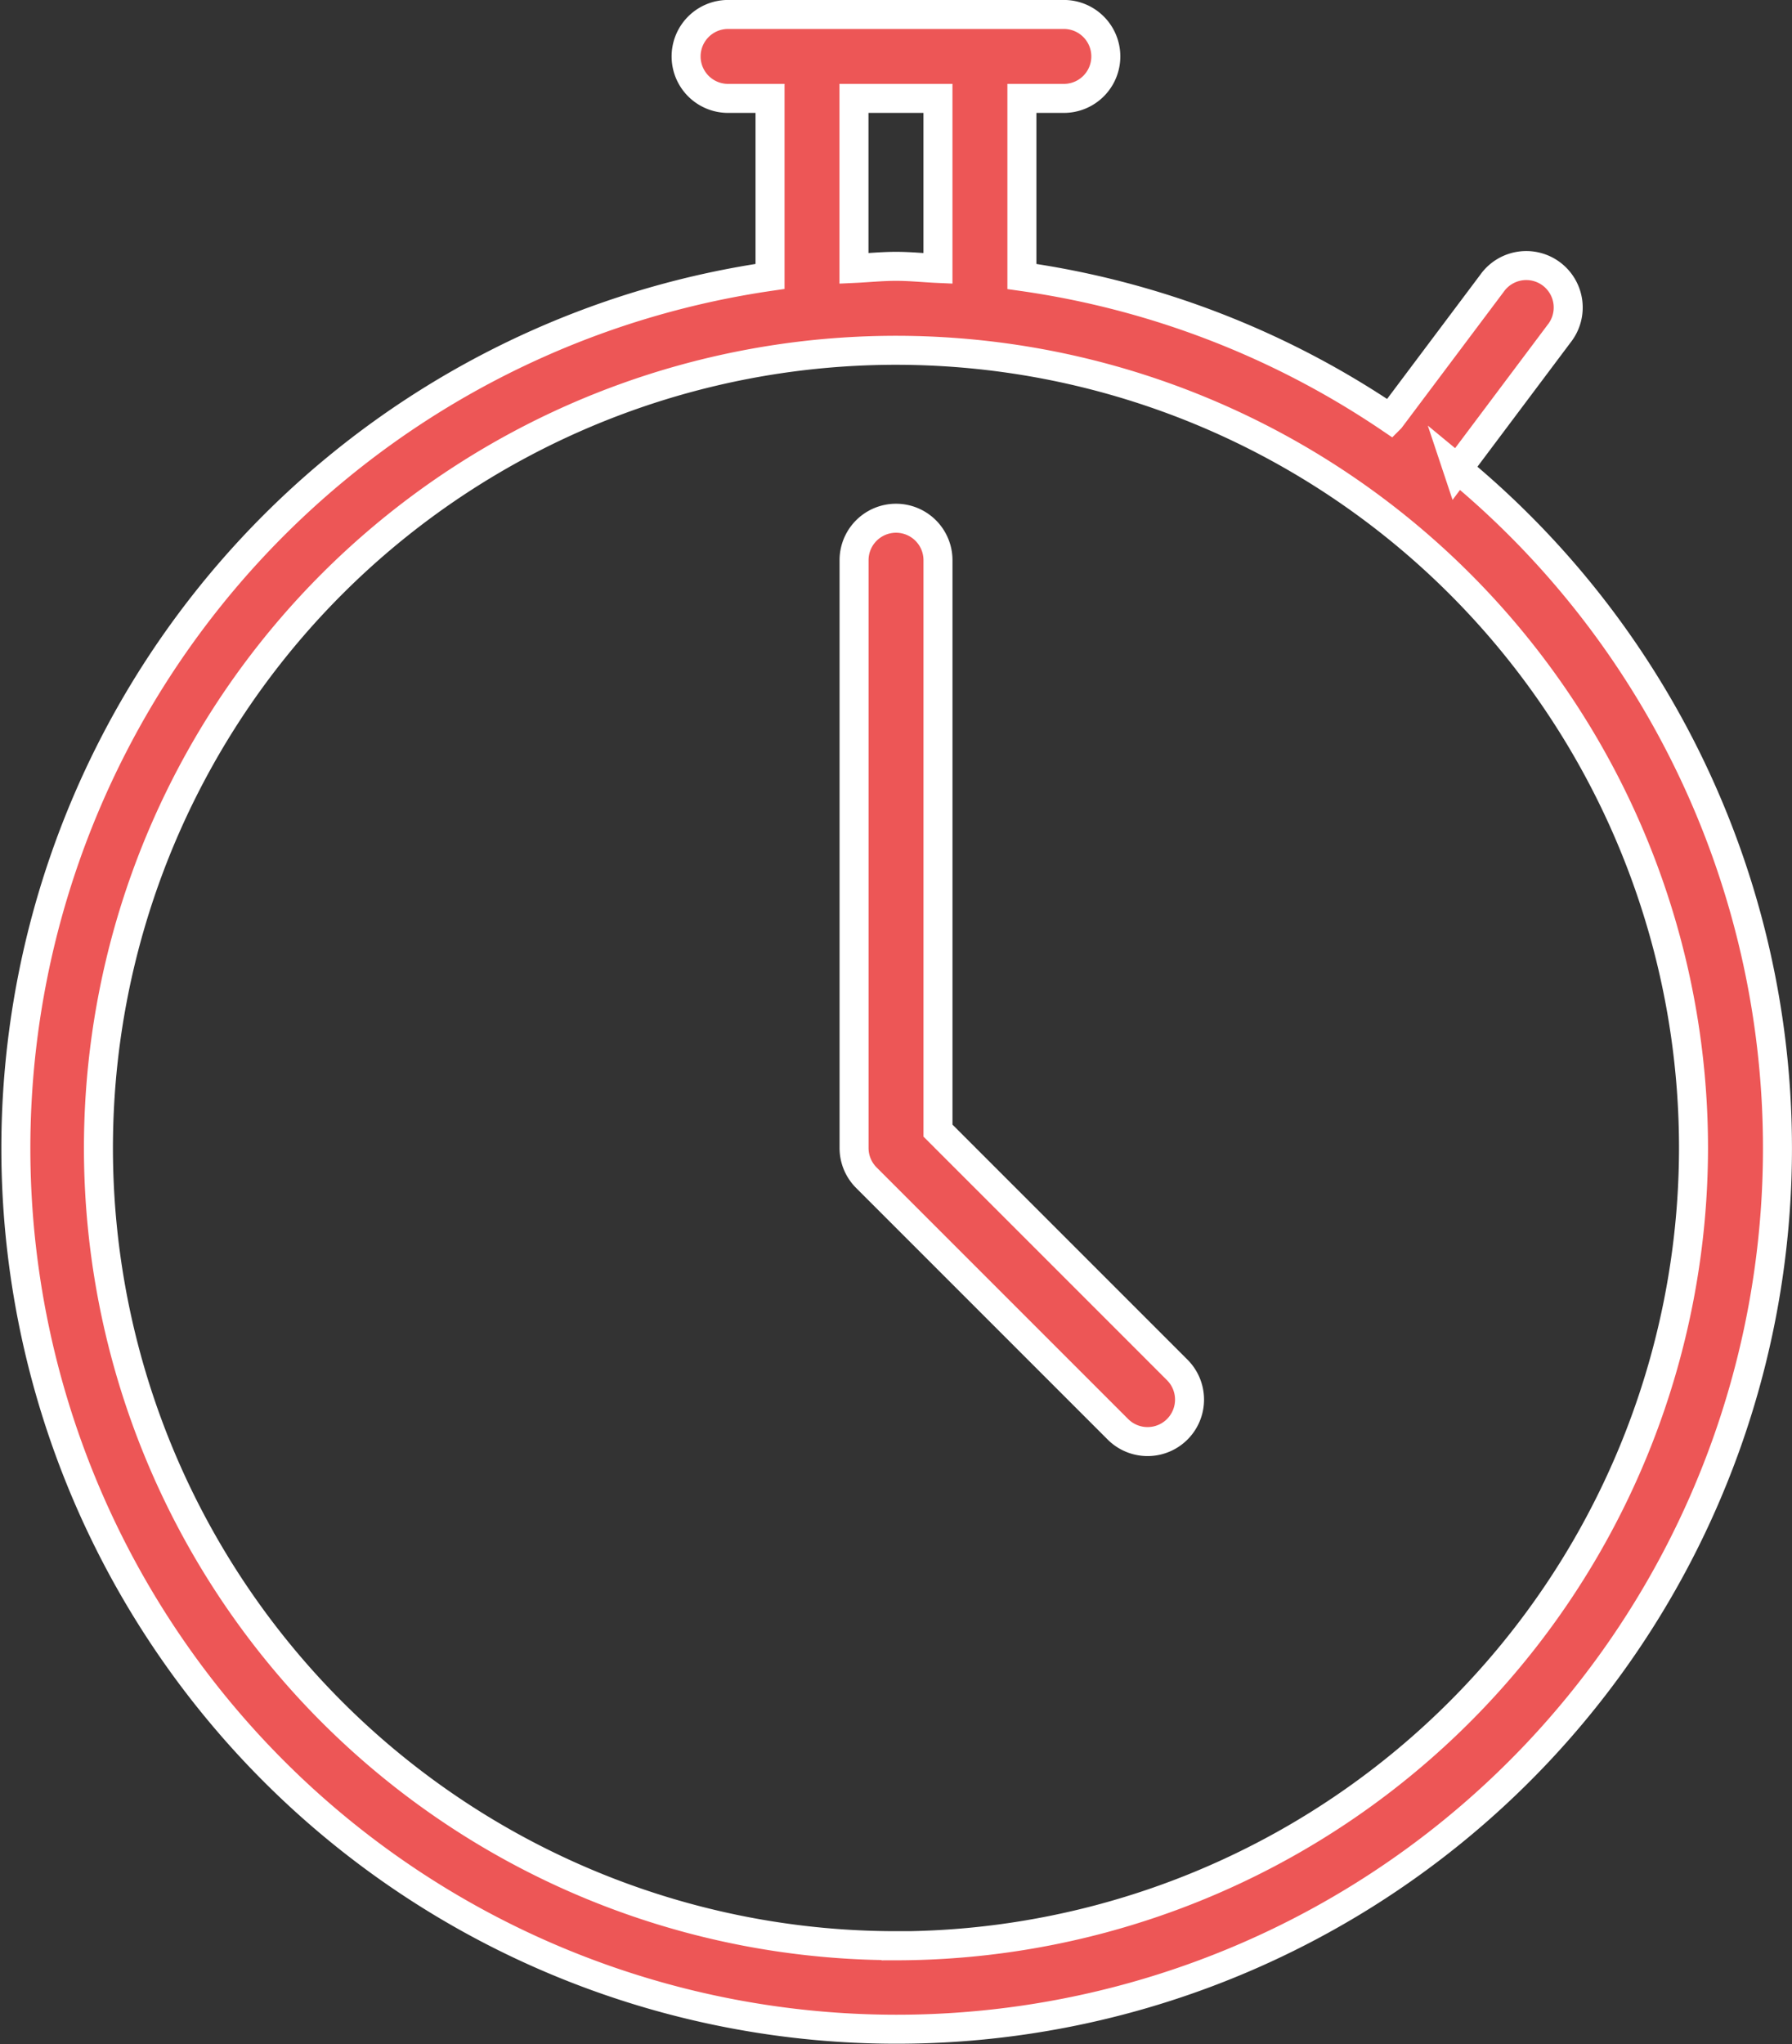
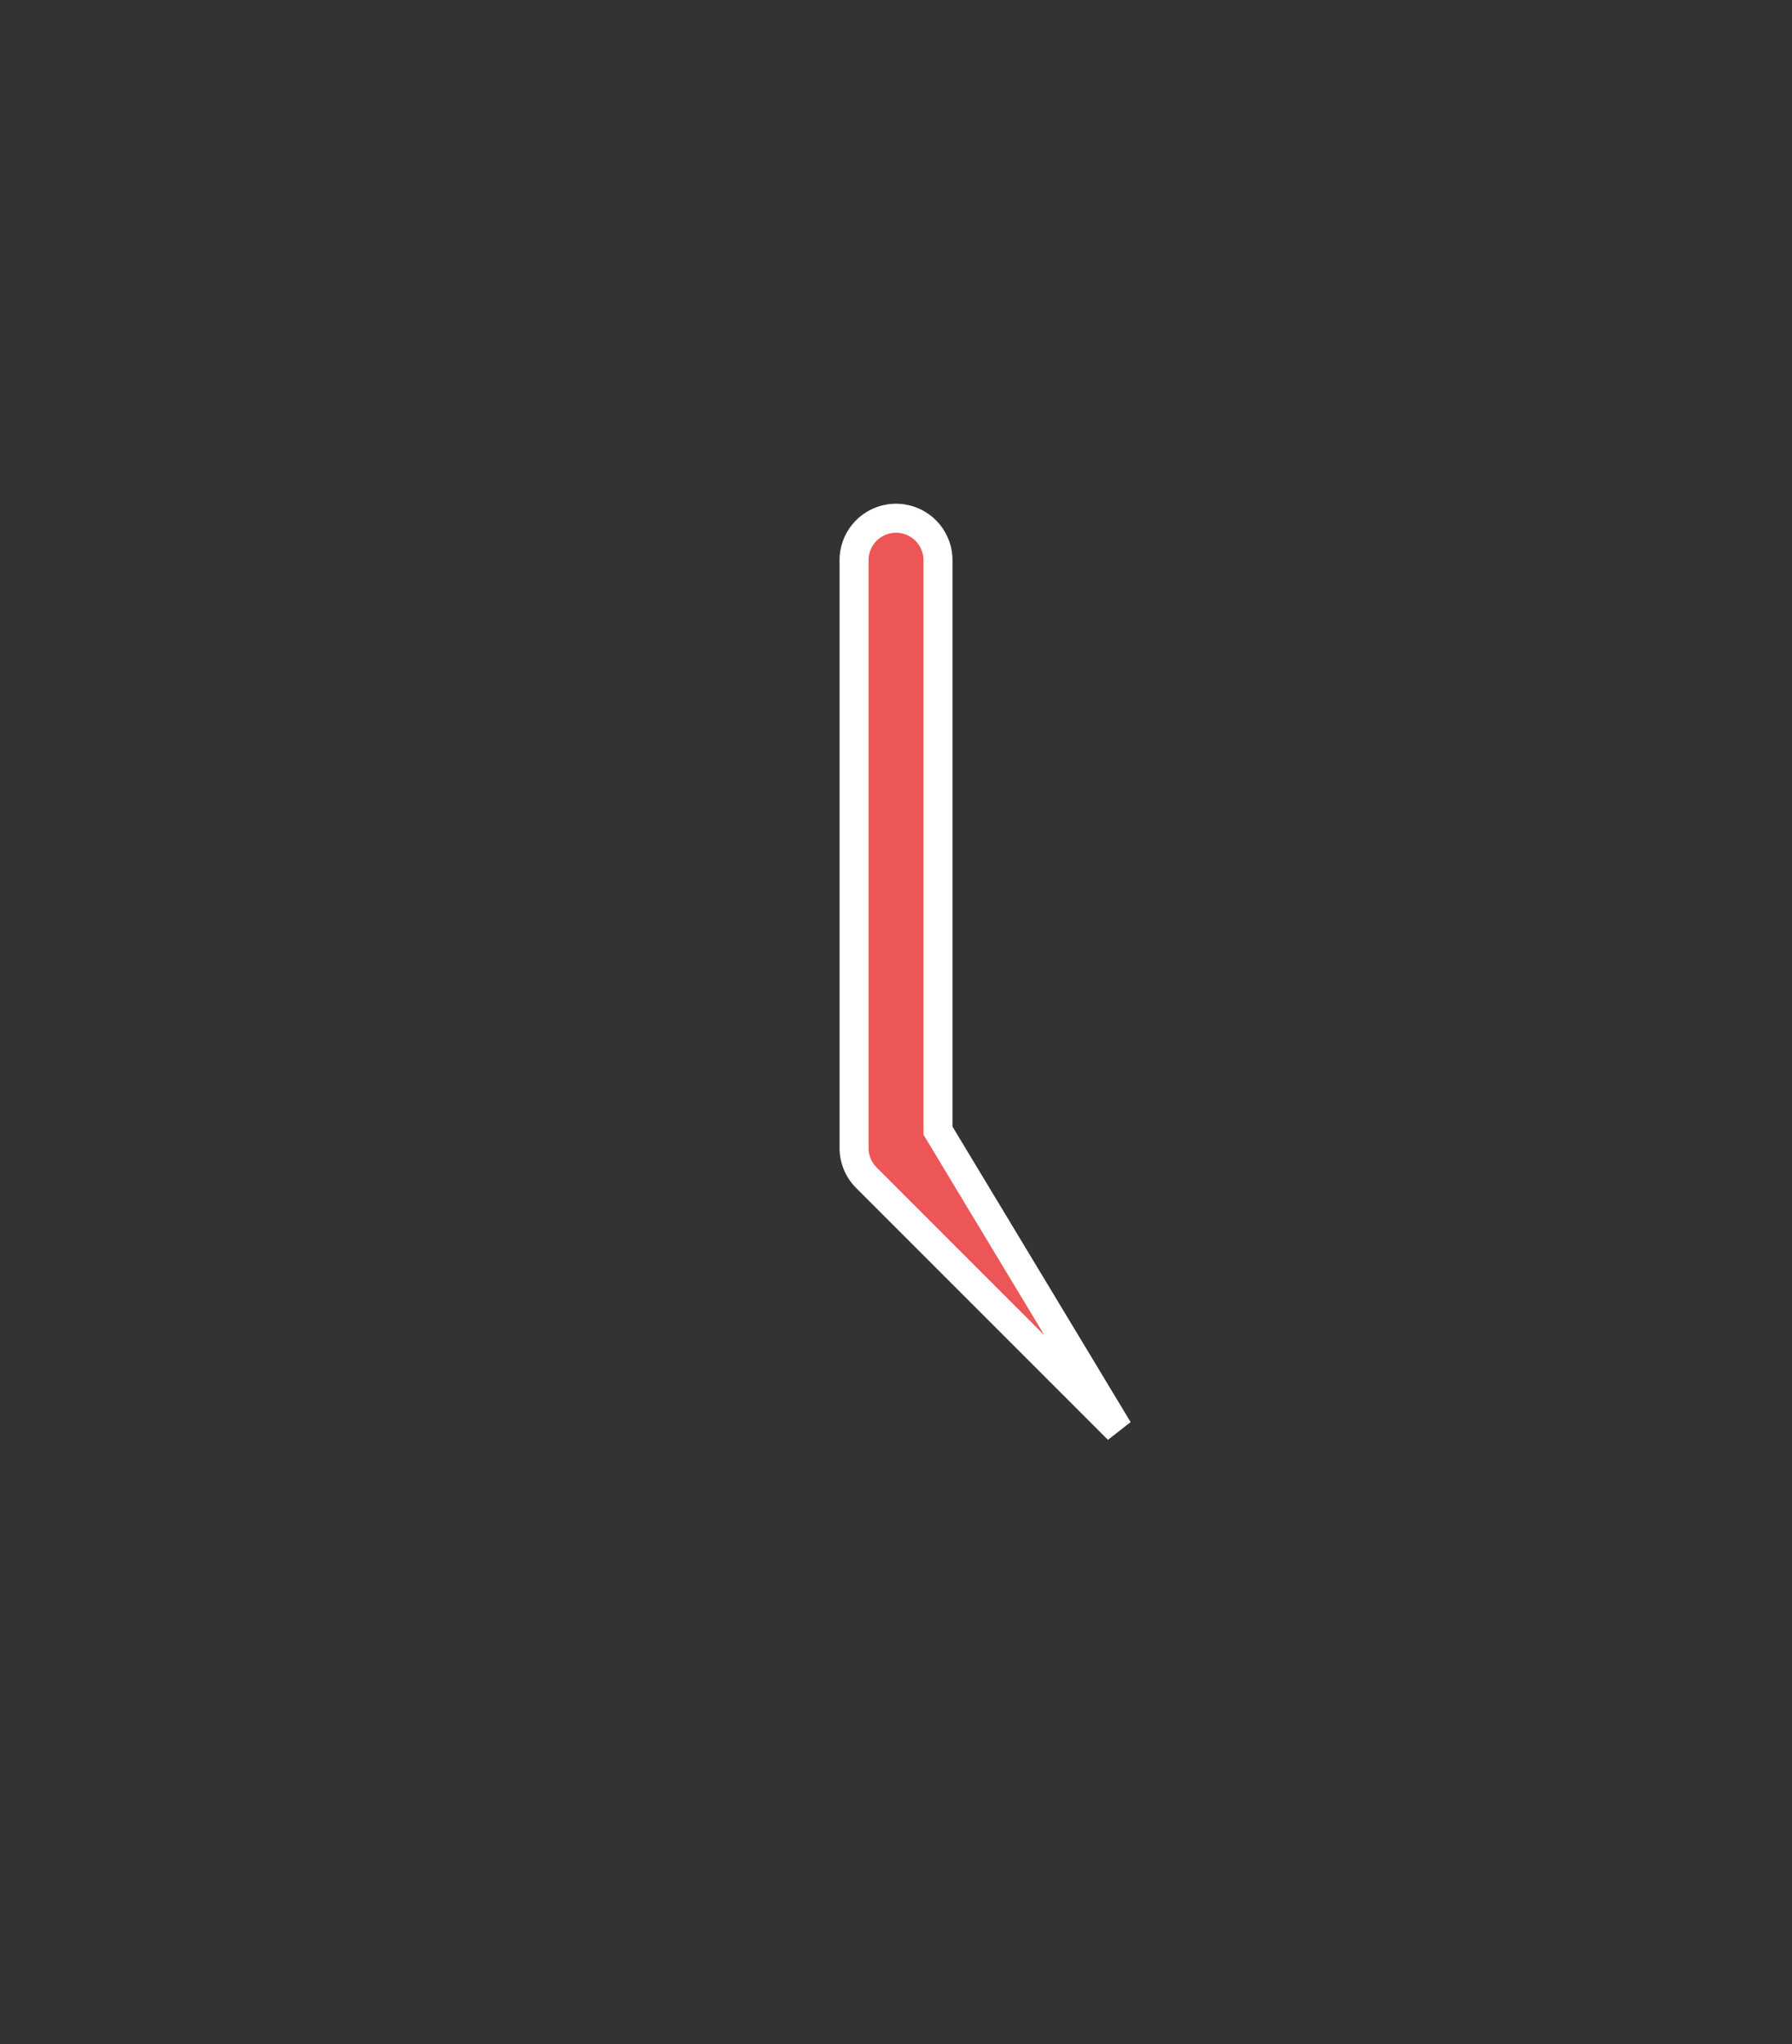
<svg xmlns="http://www.w3.org/2000/svg" width="80.332" height="91.619" viewBox="0 0 80.332 91.619">
  <rect x="0" y="0" width="80.332" height="91.619" fill="#333333" stroke="none" />
  <defs>
    <style>.a{fill:#ed5656;stroke:#fff;stroke-width:1.3px;}</style>
  </defs>
  <g transform="translate(-679.543 -165.99)">
-     <path class="a" d="M744.883,187.012l4.555-6.073a1.881,1.881,0,1,0-3.009-2.256l-4.555,6.07a39.228,39.228,0,0,0-16.521-6.371V170.4h1.881a1.881,1.881,0,0,0,0-3.762H712.181a1.881,1.881,0,1,0,0,3.762h1.881v7.979a39.485,39.485,0,1,0,30.82,8.63ZM717.825,170.4h3.765v7.621c-.628-.028-1.247-.094-1.881-.094s-1.256.065-1.884.094Zm1.884,82.794a35.752,35.752,0,1,1,35.751-35.753A35.792,35.792,0,0,1,719.709,253.2Z" transform="translate(0 0)" />
-     <path class="a" d="M697.2,202.032V176.466a1.881,1.881,0,0,0-3.762,0v26.345a1.88,1.88,0,0,0,.551,1.33l11.29,11.29a1.881,1.881,0,0,0,2.66-2.66Z" transform="translate(24.391 14.632)" />
+     <path class="a" d="M697.2,202.032V176.466a1.881,1.881,0,0,0-3.762,0v26.345a1.88,1.88,0,0,0,.551,1.33l11.29,11.29Z" transform="translate(24.391 14.632)" />
  </g>
</svg>